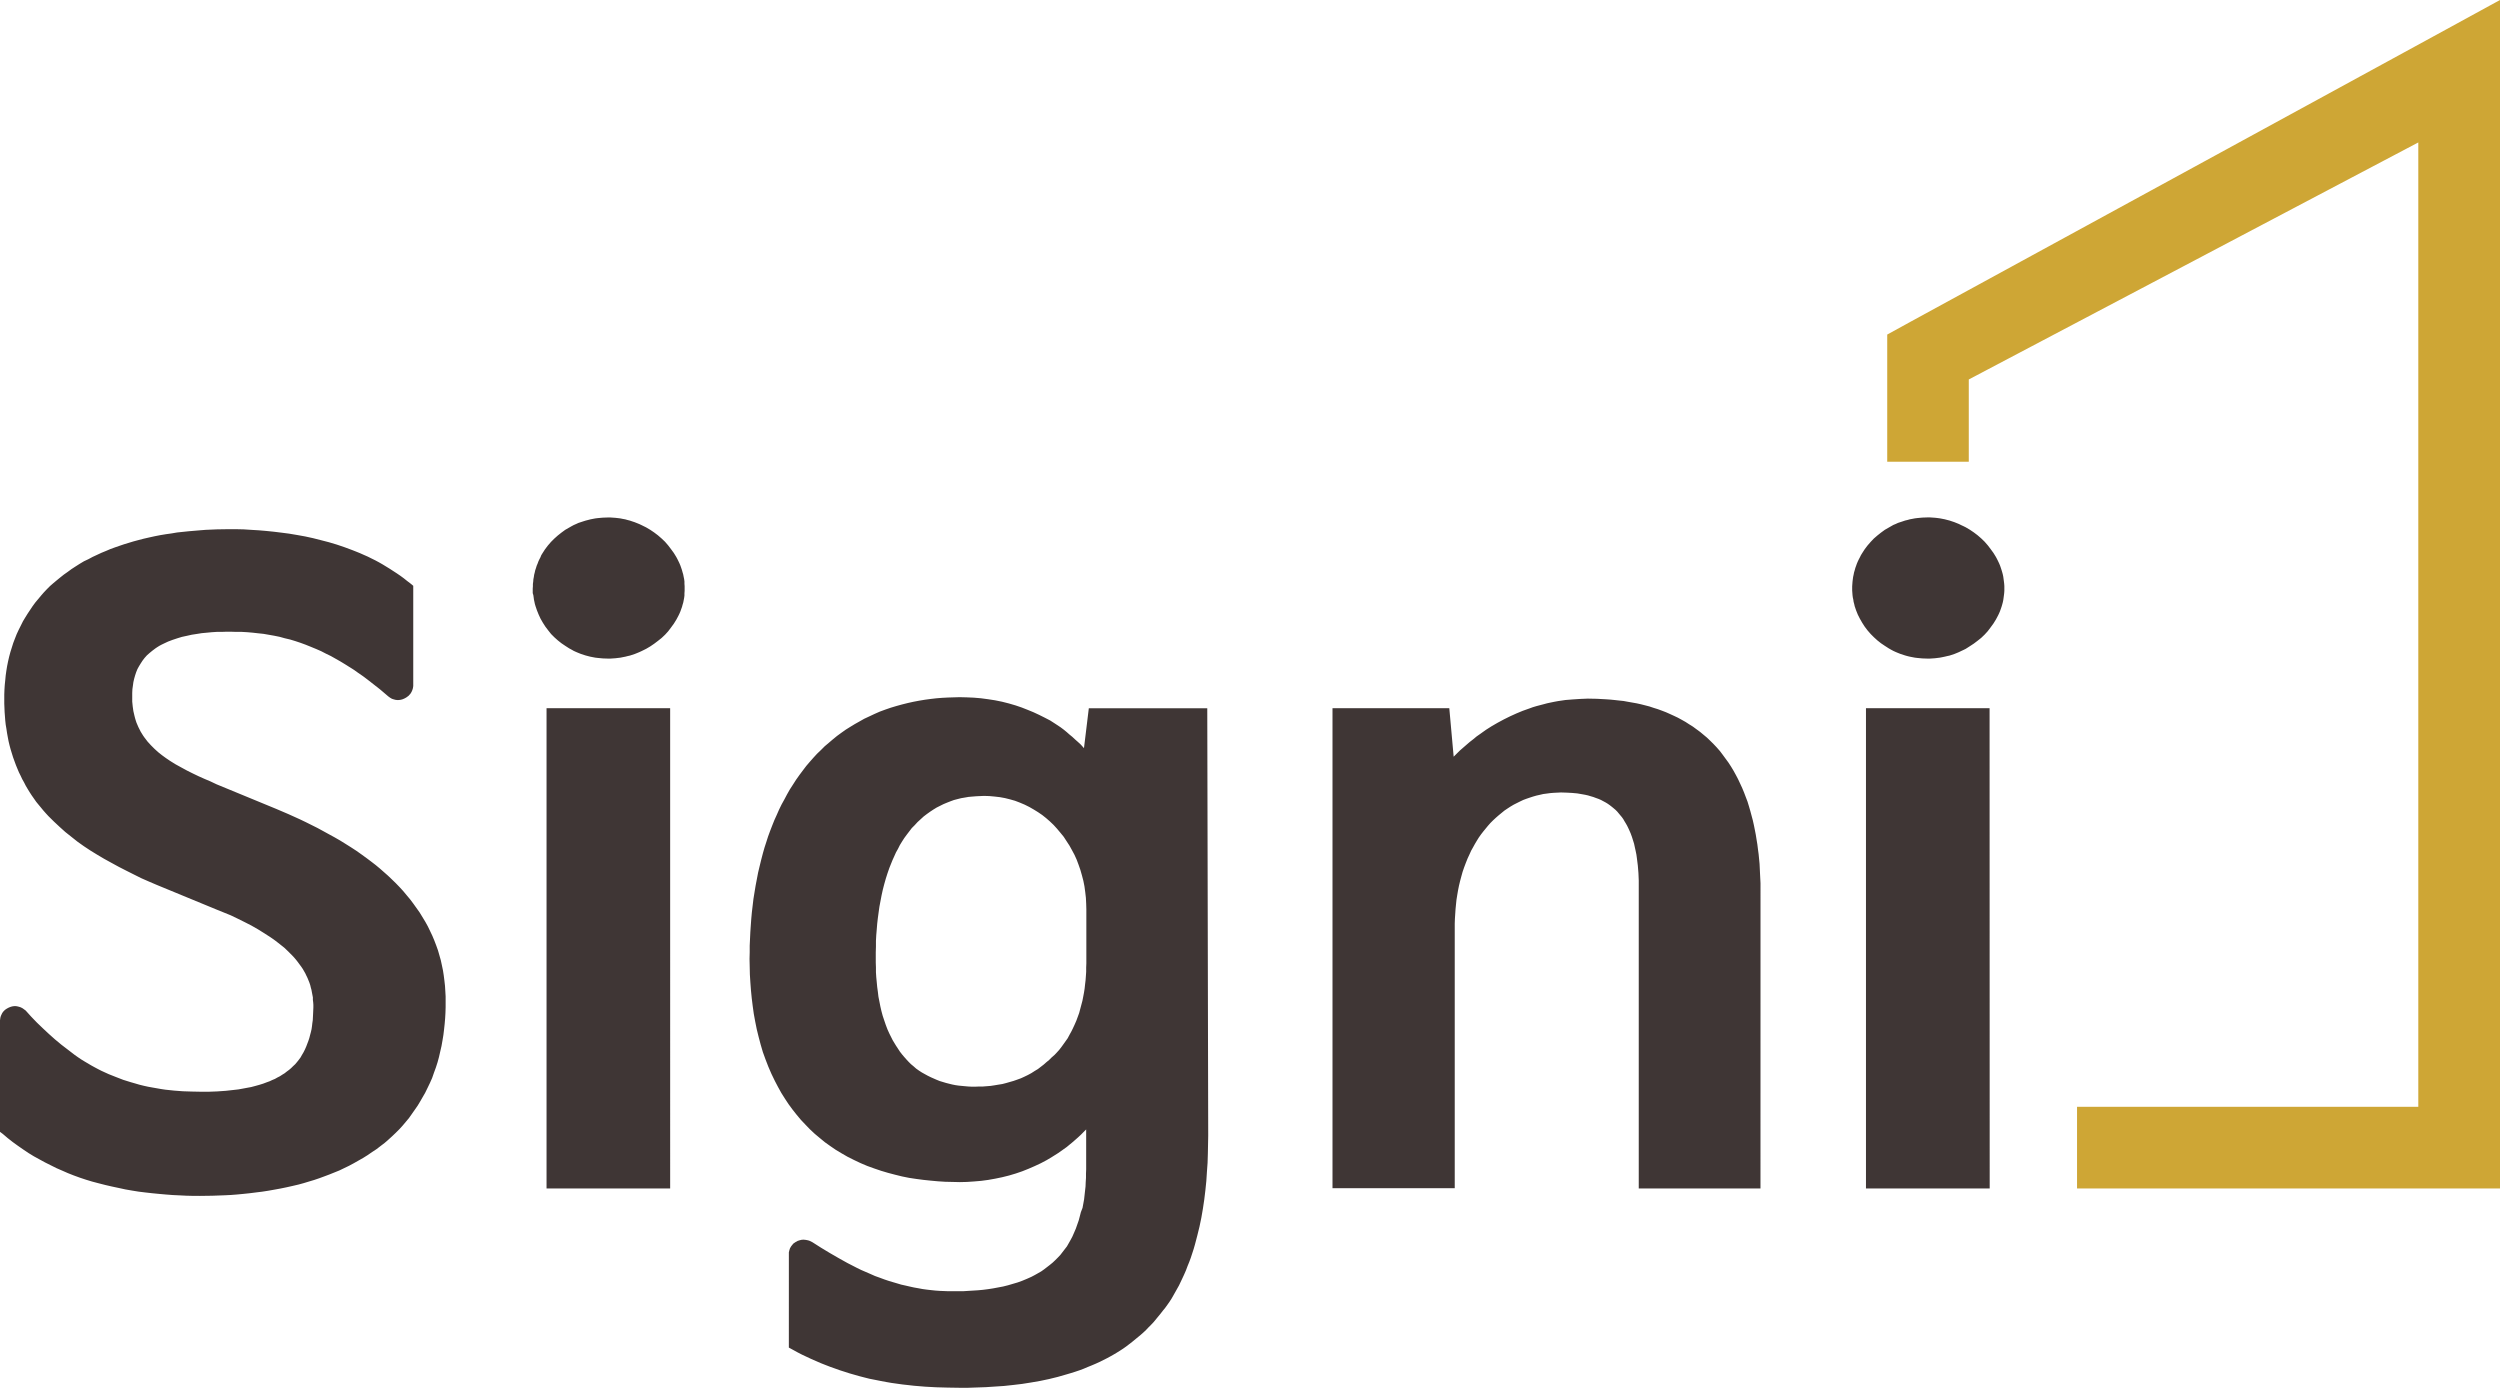
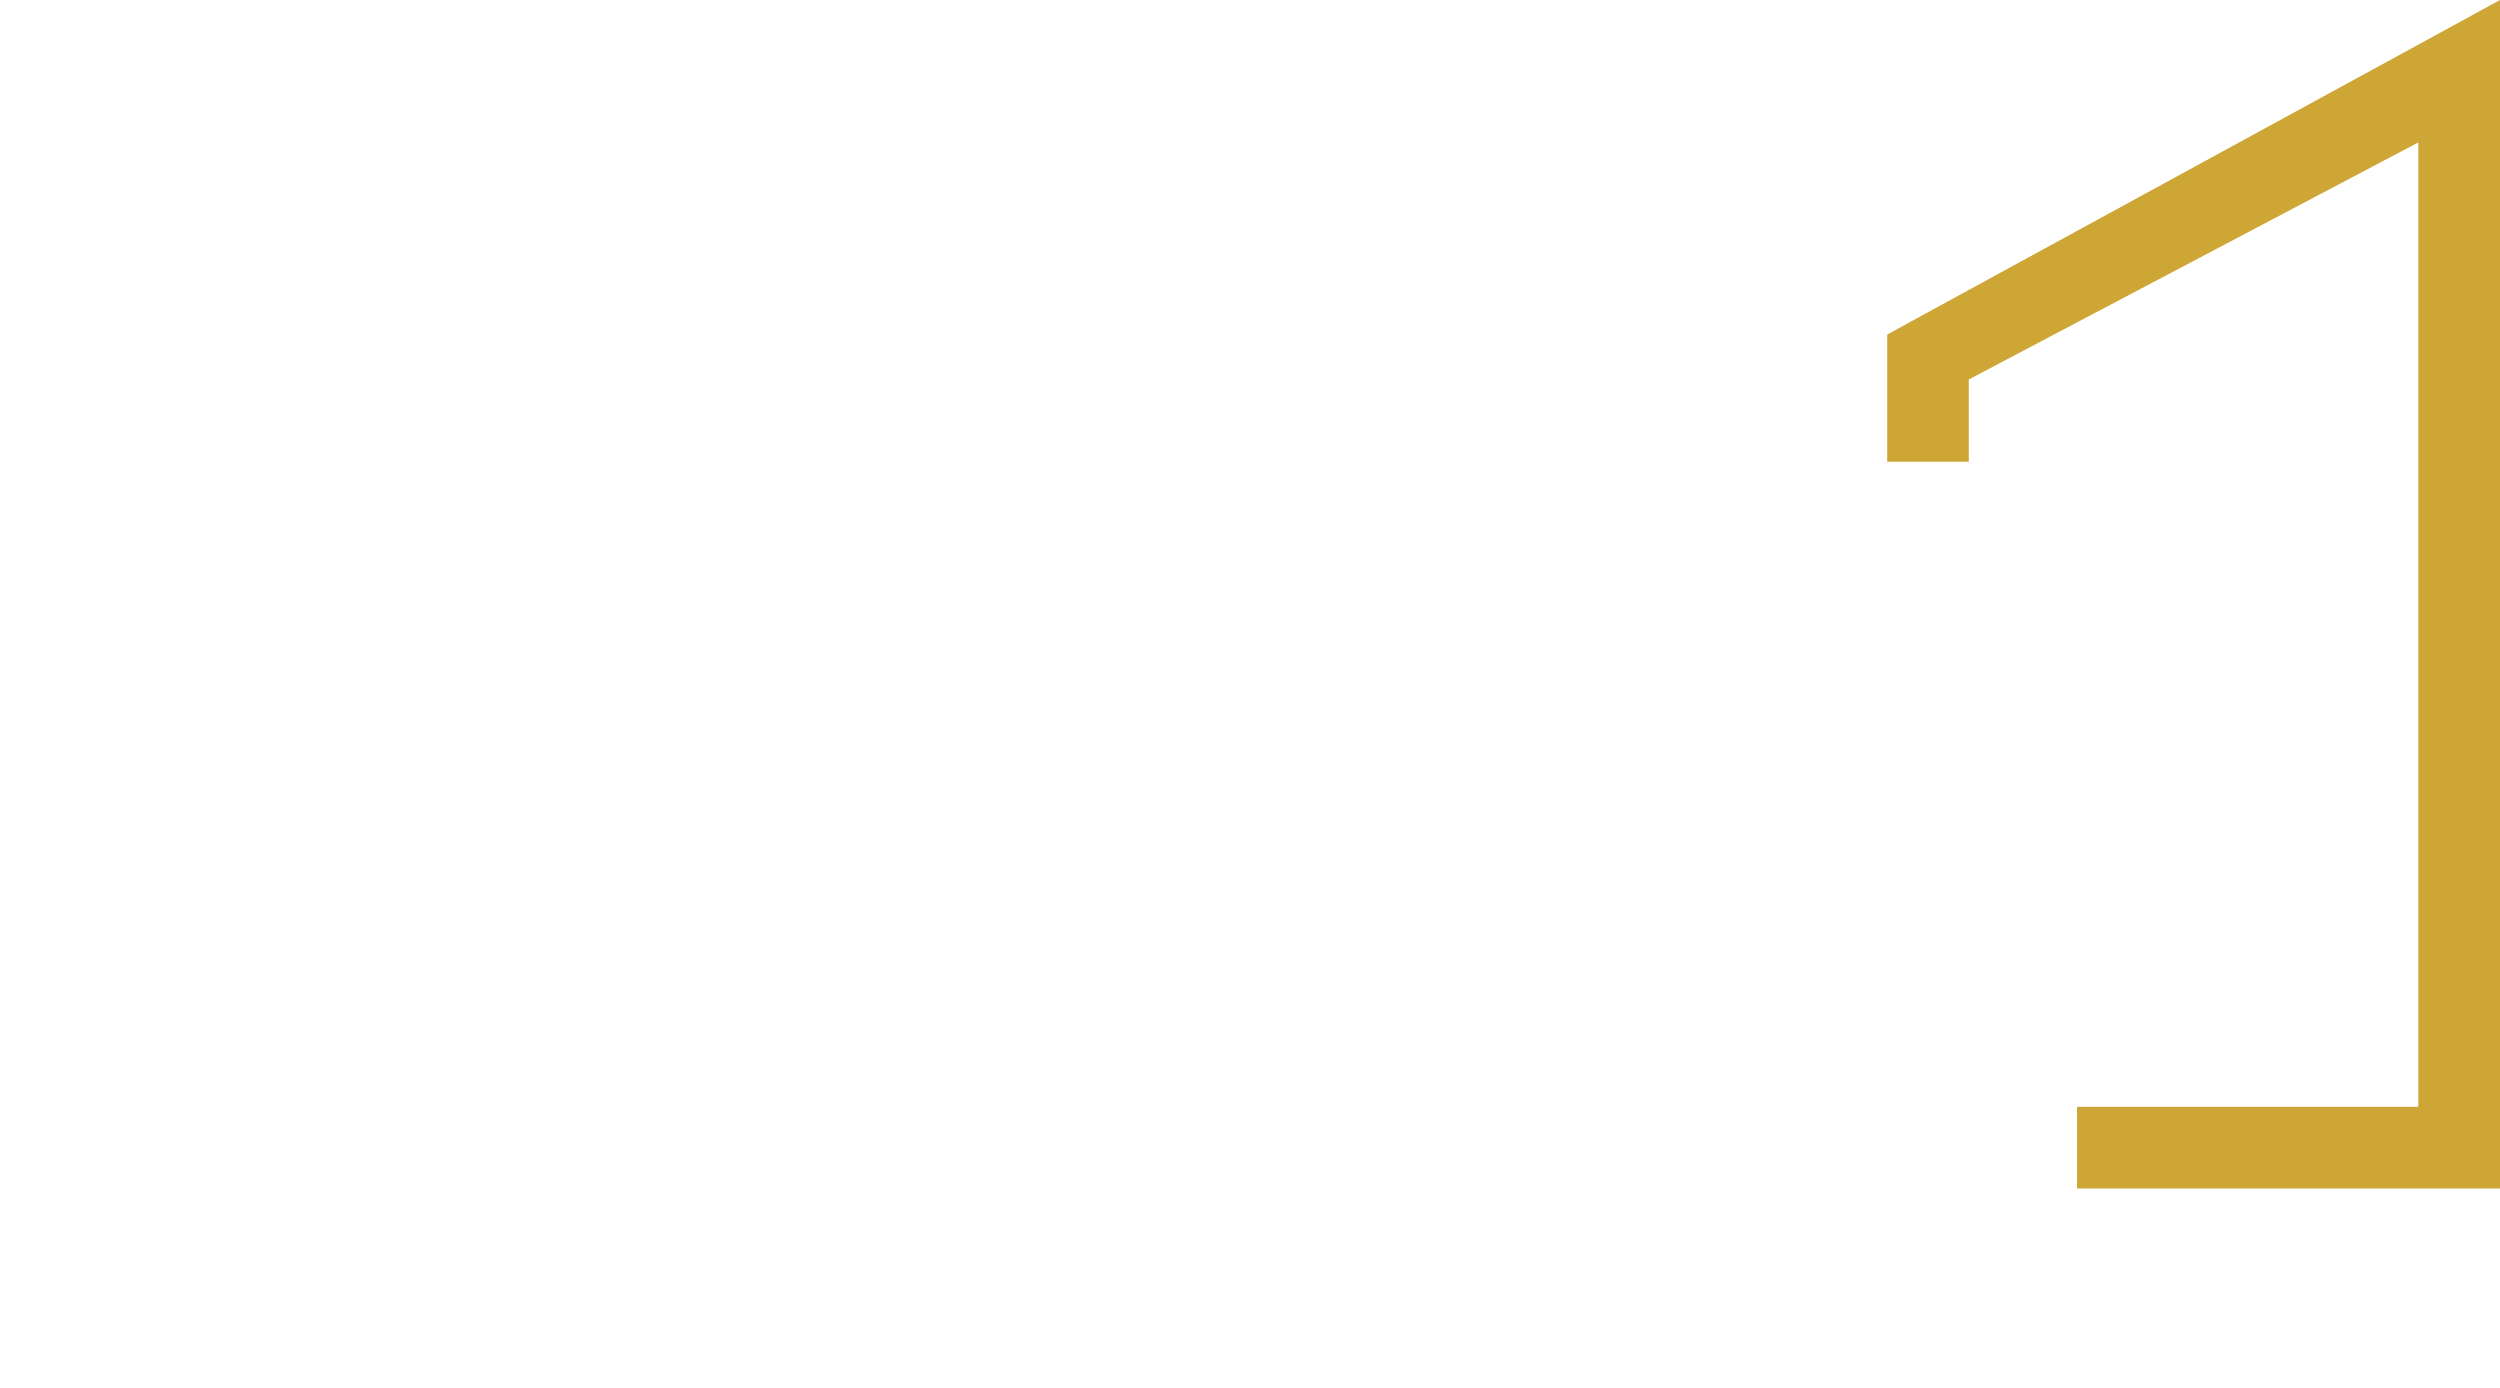
<svg xmlns="http://www.w3.org/2000/svg" width="87.756" height="48.723" viewBox="0 0 87.756 48.723">
  <defs>
    <style>.a{fill:#3f3635;fill-rule:evenodd;}.b{fill:#cea635;}</style>
  </defs>
  <g transform="translate(43.878 24.361)">
    <g transform="translate(-43.878 -24.361)">
-       <path class="a" d="M31.224,34.262l.055.109.055.11.06.1.061.1.066.1.065.1.071.093.078.092.077.088.082.088.082.082.093.077.088.078.1.071.1.065.11.061.1.055.11.054.1.044.1.044.109.044.11.033.109.033.11.028.109.027.115.023.11.016.115.011.115.011.116.01.12.006h.115l.137-.006.137,0,.137-.011.136-.011.137-.021.137-.023.132-.021.132-.034.132-.038.132-.038.126-.044.132-.048.12-.055.126-.061.12-.065.12-.077.11-.066.1-.077.1-.077.093-.082.1-.082.088-.088L37.017,35l.088-.093.082-.092.077-.1.072-.1.071-.1.071-.1.061-.116.061-.109.06-.12.061-.132.06-.137.05-.136.05-.137.038-.143.038-.142.038-.143.028-.142.027-.143.023-.147.016-.149.017-.142.011-.149.01-.147v-.149l.006-.147v-1.9l-.006-.2-.01-.2-.023-.2-.027-.2-.038-.193-.05-.191-.055-.193-.065-.186-.066-.176-.077-.17-.088-.164-.088-.159-.1-.153-.1-.154-.116-.142-.12-.143-.12-.132-.132-.126-.132-.115-.137-.109-.147-.1-.149-.092-.153-.088-.164-.082-.17-.072-.17-.065-.176-.05-.176-.044-.181-.033-.181-.021-.186-.017-.187-.006-.137.006-.132.006-.136.011L34,25.943l-.132.023-.126.021-.132.033-.126.033-.12.044-.127.05-.12.05L33,26.256l-.12.06-.116.071-.109.072-.115.082-.116.088-.109.1-.109.1-.1.109-.1.1-.088.115-.088.115-.088.12-.077.12-.077.126-.066.132-.071.126-.061.137-.06.132-.055.136-.055.137-.065.187-.061.191-.054.191-.05.193-.044.2-.038.2-.038.2-.028.2-.027.2-.023.2-.016.2-.017.2-.011.2,0,.2-.006.2v.367l.006.164,0,.17.011.17.017.176.016.17.023.169.021.176.034.17.033.17.038.164.044.164.055.164.054.159.061.16ZM.9,33.441l.193.214.2.208.208.2.214.2.214.191.225.187.23.176L2.622,35l.109.077.115.078.116.071.12.071.12.071.12.066.122.065.12.061.252.115.252.1.258.1.263.082L4.739,36l.149.044.153.038.149.033.153.028.154.027.153.027.153.023.313.033.307.023.313.01.306.006h.292l.29-.011.3-.021.3-.033.147-.017.149-.027.149-.028.147-.027.143-.038.137-.038.142-.044.132-.05.093-.033.093-.044.093-.038.088-.05.087-.044.083-.054.082-.05.077-.061.082-.06.071-.061.072-.071.071-.066.065-.077.061-.077.061-.082L10.6,35l.055-.093.05-.1.044-.1.038-.1.038-.1.033-.1.028-.109.027-.1.023-.1.016-.109.011-.1.016-.109.011-.22L11,33.336v-.093l-.006-.087-.011-.088,0-.088-.017-.088-.017-.088-.016-.088-.023-.082-.021-.088-.028-.082-.033-.082-.033-.082-.038-.077-.038-.082-.044-.077-.044-.077-.055-.082-.061-.082-.06-.082-.061-.078-.065-.077-.066-.071-.071-.071-.071-.072-.143-.136-.159-.126-.154-.12-.164-.116-.22-.142-.23-.143-.231-.132-.235-.12-.242-.12L8.1,30.1,7.854,30l-.247-.1-2.1-.866-.269-.115-.274-.12L4.7,28.667l-.263-.132L4.173,28.4l-.262-.143-.258-.142L3.4,27.965l-.231-.142-.225-.149-.224-.159-.214-.17-.214-.17-.2-.18-.2-.187-.193-.191-.092-.1-.088-.1-.082-.1-.083-.1-.082-.1L1.19,26l-.077-.11-.071-.109L.97,25.663l-.065-.11-.061-.12-.065-.115L.724,25.2l-.06-.12-.05-.12L.56,24.83l-.05-.137-.05-.137-.044-.142-.044-.143-.038-.142L.3,23.986l-.027-.142L.247,23.7l-.021-.142L.2,23.405l-.016-.147-.011-.149-.011-.142-.006-.149-.006-.147v-.319l.006-.169.011-.17.017-.164.016-.17.023-.164.027-.164.033-.164.038-.165.044-.164.05-.159.05-.159.061-.159.06-.153.072-.154.077-.153.071-.143.082-.136.082-.132.088-.132.088-.132.093-.126.1-.12.1-.12.1-.115.109-.115.11-.11.115-.1.12-.1.122-.1.126-.1.132-.093.136-.1.143-.093L2.8,17.76l.147-.088L3.1,17.6l.153-.082.153-.071.154-.072.159-.065.154-.066.164-.06.159-.055.159-.054.164-.05.165-.05.164-.044.191-.05.193-.044.2-.044.193-.038.2-.033.193-.027.2-.034.2-.021.2-.021.2-.017.2-.017.2-.016.4-.017.394-.006h.269l.269.006.263.017.268.016.269.023.263.027.269.033.263.034.285.048.279.05.28.061.279.071.275.071.275.082.274.093.269.1.137.054.136.055.137.061.137.06.132.066.132.065.132.071.126.072.126.077.126.077.126.082.126.082.12.082.12.088.116.093.115.087.1.083v3.518l-.006.038-.006.038-.011.038-.011.033-.016.038-.017.034-.017.027-.021.033-.027.027-.023.028-.033.027-.061.044-.071.038-.071.028-.072.016-.077.006-.071-.006-.066-.016-.071-.023-.065-.038-.061-.044-.29-.247-.3-.235-.149-.116-.153-.115-.159-.109-.154-.11-.159-.1-.159-.1-.165-.1-.164-.093-.164-.093-.17-.082-.17-.088-.176-.077L10.9,20.67l-.176-.071-.18-.066-.181-.06-.181-.055-.187-.044-.18-.05-.187-.038-.187-.033-.191-.033L9.06,20.2l-.186-.021-.193-.017-.191-.011-.193,0-.191-.006h-.16l-.17.006-.17,0-.17.011-.176.017-.176.016-.175.028-.176.027-.17.038-.176.038-.164.05-.165.055-.159.06-.153.072-.078.038-.071.038-.071.044-.066.044-.109.082-.1.082-.093.082-.082.092-.071.093-.065.1-.061.1-.055.1-.044.109-.038.115-.033.116-.027.12-.017.126-.017.12-.006.132,0,.132,0,.169.017.17.023.164.038.164.021.082.023.078.027.082.033.077.033.077.039.077.038.077.044.072.048.077.05.071.05.065.055.072.115.126.126.126.126.115.137.109.137.1.147.1.193.12.2.11.2.109.2.1.208.1.208.093.208.088L7.6,25.5l2.1.866.423.181.411.186.208.1.2.1.2.1.2.109.2.11.2.109.2.115.193.12.191.12.193.126.186.132.181.132.153.115.149.115.147.122.143.126.143.126.137.131.136.132.132.137.126.137.122.147.12.143.115.153.109.153.11.154.1.164.1.164.088.159.082.17.078.164.071.17.065.17.061.17.05.174.05.176.038.176.038.181.027.175.023.181.021.186.011.181.011.187v.378l-.006.2-.011.191-.017.2-.021.193-.023.191-.033.2-.033.187-.044.191-.044.193-.05.186-.06.187-.066.18-.065.187-.078.176-.087.18-.078.16-.088.153-.088.153-.092.153-.1.143-.1.143-.1.142-.11.132-.115.137-.115.126-.126.126-.126.12-.132.12-.132.115-.143.109-.143.11-.153.1-.159.11-.16.1-.164.093-.164.093-.164.088-.17.082-.17.082-.176.071-.176.071-.176.066-.176.065-.18.061-.181.054-.181.055-.181.05-.214.05-.214.048-.214.044-.214.039-.214.038-.214.033-.22.027-.214.027-.22.023-.218.021-.214.017-.22.011-.439.016-.433.006H6.774l-.236-.006L6.3,39.93l-.236-.011L5.819,39.9l-.235-.021-.236-.023-.241-.027L4.87,39.8l-.235-.038L4.4,39.721l-.23-.05-.236-.05L3.7,39.567l-.235-.06-.231-.061-.214-.065-.214-.071-.214-.078-.208-.082-.2-.088-.2-.087-.2-.1-.2-.1-.2-.109L1.19,38.56,1,38.444l-.187-.126L.63,38.191l-.181-.131-.175-.137L.1,37.775,0,37.7V33.781l.006-.038L.011,33.7l.01-.038.011-.033.017-.038.016-.033.017-.033L.1,33.5l.021-.027.027-.027.028-.028.065-.044.072-.038.071-.027.071-.017.072-.006.065.006.071.017.066.021.065.034.061.044.021.016Zm22.624,6.247H19.185V22.83h4.339ZM18.7,18.632l.006-.082v-.082l.011-.082.006-.082.016-.082.011-.077.021-.082.017-.077.027-.078.023-.077.033-.077.028-.077.033-.071.038-.072L19,17.459l.044-.071.088-.137.1-.132.109-.126.115-.115.122-.109.126-.1.136-.1.143-.082.077-.044.082-.044.078-.034.082-.038.082-.027.082-.027.088-.028.082-.021.088-.023.082-.016.088-.017.088-.011.176-.016.18-.006h.088l.088.006.088.006.088.01.088.011.082.017.088.016.082.023.082.021.082.028.082.027.083.033.082.033.082.039.077.038.077.038.149.088.136.092.132.1.126.109.122.116.109.126.1.131.1.137.044.071.044.072.038.071.038.077.034.071.033.078.027.077.028.082.021.077.023.077.016.082.017.082.011.082,0,.082.006.082v.17l-.006.082,0,.082-.011.082L24,19.037l-.016.082-.023.077-.021.078-.028.077-.027.077-.033.077-.034.071-.038.072-.038.071-.044.071-.044.071-.1.137-.1.132-.109.12-.122.115-.126.1-.132.1-.136.093-.149.088-.077.038-.077.038-.082.038-.082.034-.083.033-.082.027-.082.027L22.032,21l-.082.021-.088.017-.082.017-.088.01-.088.011-.088.006-.088.006h-.088l-.18-.006-.176-.017-.088-.01-.088-.017-.088-.017L20.639,21l-.088-.023-.082-.027-.082-.027-.082-.033-.082-.034-.083-.038-.077-.044-.082-.044-.137-.088-.136-.092-.126-.1-.122-.109-.115-.115-.1-.126-.1-.132-.088-.137-.082-.143-.066-.142-.06-.149-.05-.147-.023-.077-.016-.077-.017-.078-.01-.077-.011-.077L18.7,18.79v-.082Zm19.35,5.6.17-1.4h4.158l.033,15-.006.313-.006.317-.01.323-.023.319-.021.323-.033.323-.039.323-.048.323-.055.319-.066.317-.077.313-.082.312-.044.153-.05.154-.05.153-.054.147-.061.149-.055.147-.065.149-.066.142-.115.242-.132.235-.065.115-.066.115-.071.11-.077.109-.072.1-.082.1-.077.1-.082.1-.082.1-.082.1-.088.093-.093.093-.088.093-.093.088-.1.088-.1.082-.1.082-.1.082-.1.077-.1.077-.109.077-.109.071-.116.072-.109.065-.115.065-.122.066-.12.06-.12.061-.143.065-.142.061-.149.06-.143.061-.147.055-.149.05-.153.048-.149.044-.306.088-.313.077-.313.066-.313.054-.317.05-.319.038-.317.034-.319.021-.317.021-.313.011-.313.011H33.66l-.39-.006-.4-.011-.39-.021-.4-.033-.2-.023-.193-.021-.2-.028-.193-.027-.191-.033-.2-.038-.191-.038-.193-.038-.174-.044-.17-.044-.176-.05-.176-.05-.17-.055-.17-.054-.17-.061-.17-.06-.17-.066-.165-.065-.164-.072-.164-.071-.164-.077-.164-.077-.159-.082-.16-.088-.142-.077V42.012l0-.082.017-.072.023-.071.038-.065.021-.028.023-.027.021-.028.028-.027.033-.021.033-.023.033-.016.038-.023.066-.021.065-.017.072-.006.065.006.066.011.065.016.065.028.061.033.3.191.3.181.313.181.312.174.16.082.159.082.159.078.164.071.164.071.16.071.17.061.164.061.143.048.147.044.149.044.147.044.149.033.147.034.149.033.153.027.149.028.153.021.149.017.153.016.154.011.153.006.153.006h.5l.17-.011.181-.011.174-.011.176-.016.181-.023.176-.027.176-.033.176-.033.176-.044.17-.05.17-.05.164-.06.159-.066.159-.071.116-.061.115-.065.115-.066.1-.071.1-.077.1-.077.1-.082.093-.088.088-.088.088-.093.077-.1.077-.1.077-.1.066-.116.065-.115.061-.115.06-.137.061-.142.05-.143.05-.142.038-.143.038-.147L38,40.368l.027-.147.028-.154.016-.147.017-.153.017-.149.006-.153.01-.153v-.149l.006-.147v-1.4l-.093.093-.092.093-.1.093-.1.088-.1.087-.1.082-.1.083-.109.077-.193.136-.2.126-.2.12-.208.11-.214.1-.214.093-.22.088-.225.077-.241.072-.242.06-.241.05-.247.044-.248.033-.247.021-.252.017-.247.006-.258-.006-.258-.006-.252-.016-.252-.023-.258-.027-.252-.033-.253-.038-.247-.05-.247-.061-.247-.065-.242-.072-.241-.082-.241-.087-.236-.1-.23-.109-.231-.116-.208-.12-.2-.12-.193-.132-.191-.136-.181-.149-.176-.147-.17-.159-.159-.165-.16-.169-.147-.176-.143-.181-.137-.186-.132-.2-.126-.2-.115-.208-.109-.208-.122-.252-.109-.252-.1-.258-.093-.257-.077-.263-.071-.269-.066-.268-.054-.269-.05-.274-.038-.274-.034-.275-.027-.274-.021-.28-.017-.274-.006-.274-.006-.275.006-.235v-.231l.011-.235.011-.235.016-.236.017-.235.021-.23.028-.236.027-.23.038-.235.038-.231.044-.23.044-.231.055-.23.055-.225.06-.23.055-.193.065-.2.061-.191.071-.193.072-.186.077-.193.082-.18.082-.187.088-.18.1-.181.093-.176.1-.176.11-.17.109-.17.12-.169.12-.16.116-.153.126-.147.126-.143.126-.137.137-.131.132-.132.142-.12.143-.122.147-.12.149-.109.153-.109.16-.1.164-.1.164-.092.164-.093.176-.082.187-.088.186-.082.193-.071.191-.066.2-.06.2-.055.2-.05.2-.044.2-.038.2-.033.2-.027.2-.023.2-.016.208-.011.2-.006.208-.006.247.006.252.011.247.021.248.033.247.038.247.05.241.061.242.071.208.071.208.082.2.082.2.093.2.1.193.1.186.12.181.12.109.082.1.082.1.088.1.082.1.093.1.088.1.093Zm12.977.3.109-.109.11-.109.115-.1.115-.1.116-.1.12-.093.12-.1.126-.088.2-.143.208-.132.208-.12.214-.115.22-.109.22-.1.224-.093.231-.082.12-.044.126-.038.126-.033.126-.033.126-.034.126-.027.132-.027.126-.023.258-.038.263-.021.258-.017.263-.011.317.006.313.017.159.011.16.016.153.017.154.016.153.028.153.027.154.027.153.034.149.038.147.038.149.05.143.044.147.054.143.055.137.061.142.065.137.065.132.072.137.077.126.082.132.082.126.093.126.092.12.1.12.1.115.11.116.115.109.115.116.132.1.132.1.137.1.136.093.143.088.147.082.149.077.147.072.154.071.153.066.159.06.159.061.159.05.164.048.165.044.164.044.164.038.17.034.169.033.17.027.17.028.17.021.17.023.17.033.34.016.34.017.339V39.688H57.524V28.875l-.011-.258-.021-.258-.033-.263-.017-.126-.027-.132-.028-.125-.027-.126-.038-.122-.038-.12-.044-.12-.05-.115-.038-.082-.038-.077-.044-.077-.044-.072-.044-.077-.05-.071-.055-.065-.055-.066-.054-.065-.061-.061-.065-.055-.066-.054-.071-.055-.071-.05-.072-.044-.082-.044-.082-.044-.088-.038-.093-.033-.088-.033-.093-.027-.092-.028-.093-.021-.093-.017-.191-.033-.187-.017-.193-.01-.191-.006-.126.006-.126.006-.126.01-.126.017-.122.016-.12.028-.12.027-.115.033-.116.038-.115.039-.115.043-.115.055-.11.055-.109.055-.11.065-.1.065-.116.078-.1.082-.1.082-.1.087-.1.093-.093.093-.088.1-.082.1-.082.1-.077.1-.078.11-.071.115-.065.109-.066.12-.065.115-.055.122-.071.153-.061.153-.06.159-.055.16-.044.159-.044.164-.038.159-.033.164-.028.164-.027.17-.017.164-.016.164-.011.17-.011.164-.006.17v9.289H46.774V22.83h4.1ZM69.843,39.688H65.5V22.83h4.339ZM65.016,18.632v-.082l.006-.082.006-.082.01-.082.011-.082.017-.077.016-.082.023-.077.021-.078.028-.077.027-.077.033-.077.034-.071.038-.072.038-.077.044-.071.088-.137.1-.132.11-.126.109-.115.126-.109.126-.1.137-.1.143-.082.077-.044.077-.044.082-.034.082-.038.083-.027.082-.027.082-.028.088-.021.082-.023.088-.016.088-.017.088-.011.174-.016.176-.006h.093l.088.006.088.006.088.01.082.011.088.017.082.016.088.023.082.021.082.028.082.027.082.033.082.033.078.039.082.038.077.038.149.088.136.092.132.1.126.109.12.116.11.126.1.131.1.137.044.071.044.072.038.071.038.077.034.071.033.078.027.077.027.082.023.077.021.077.017.082.011.082.011.082.01.082.006.082v.17l-.006.082-.01.082-.011.082-.011.077-.017.082-.021.077-.023.078-.027.077-.027.077-.033.077-.034.071-.038.072-.038.071-.044.071-.044.071-.1.137-.1.132-.11.12-.12.115-.126.1-.132.1-.142.093L69,20.747l-.077.038-.082.038-.078.038-.082.034-.082.033-.082.027-.082.027L68.351,21l-.088.021-.082.017-.088.017-.082.01-.088.011-.088.006-.088.006h-.093l-.176-.006-.18-.017-.082-.01-.088-.017-.088-.017L66.953,21l-.082-.023-.082-.027-.082-.027-.083-.033-.082-.034-.082-.038-.082-.044-.077-.044-.137-.088-.137-.092-.126-.1-.12-.109-.115-.115-.11-.126-.1-.132-.088-.137-.082-.143-.072-.142-.06-.149-.05-.147-.017-.077-.021-.077-.011-.078-.017-.077-.01-.077-.006-.082-.006-.082Z" transform="translate(0 2.03)" />
      <path class="b" d="M65.506,38.852H77.485V5l-15.779,8.32v2.889H58.843V11.744l.817-.449L78.039,1.265,80.353,0V41.718H65.506Z" transform="translate(7.403)" />
    </g>
  </g>
</svg>